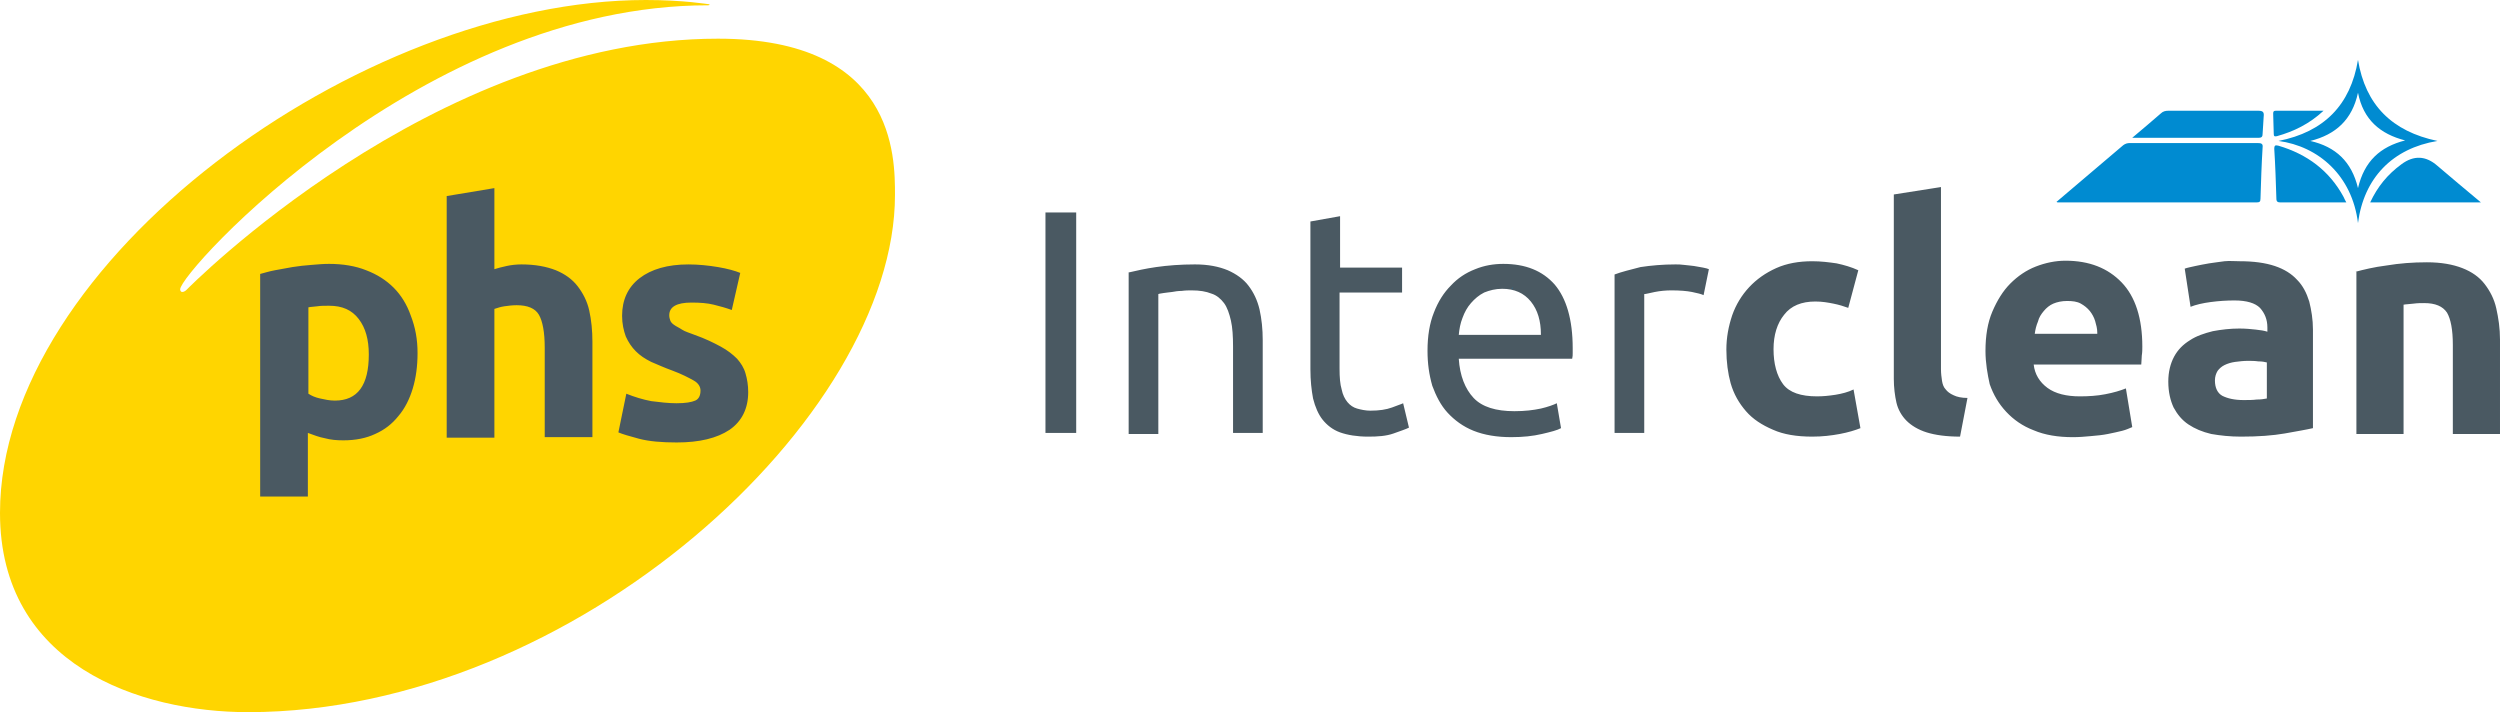
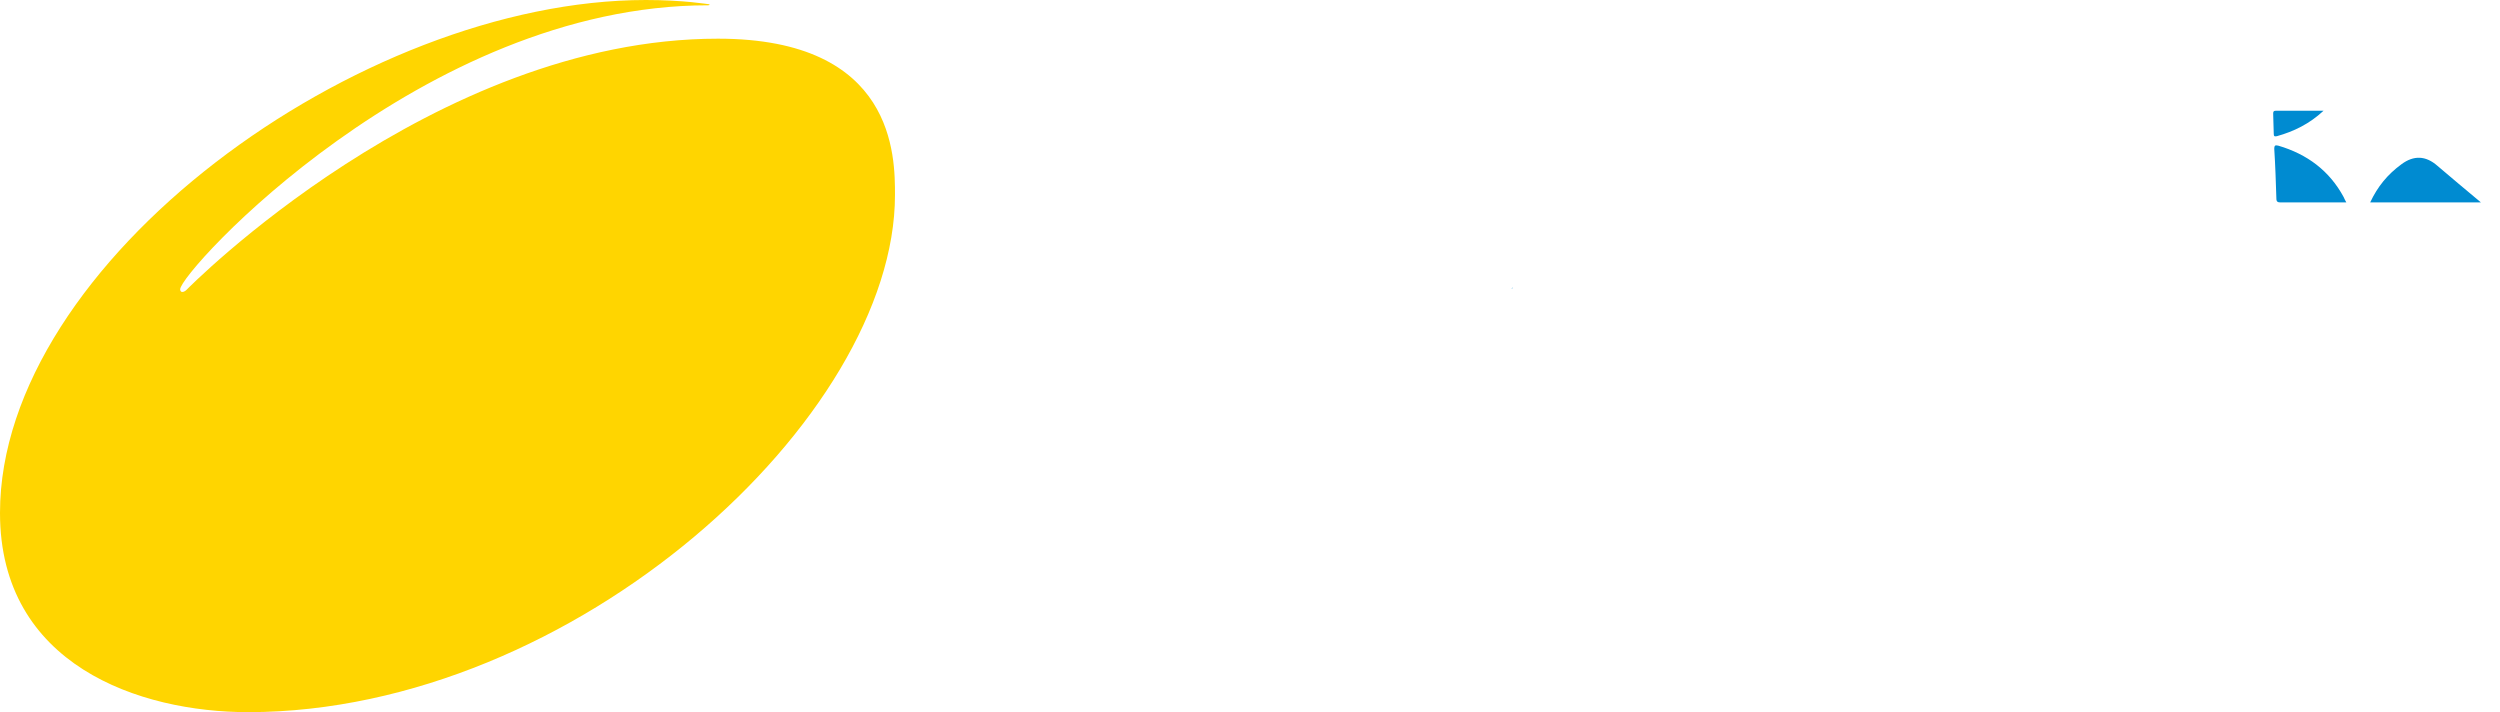
<svg xmlns="http://www.w3.org/2000/svg" id="Layer_2" viewBox="0 0 471.8 134.4">
  <defs>
    <style>.cls-2,.cls-3{stroke-width:0}.cls-2{fill:#008bd1}.cls-3{fill:#4a5962}</style>
  </defs>
  <g id="Layer_1-2">
    <path fill="#ffd500" stroke-width="0" d="M168.9 36.8c0-7.2.1-29.5-33.4-29.5-53.8 0-100.3 47.4-100.3 47.4-.3.3-.6.4-.8.4-.3 0-.4-.3-.4-.5C34 51.3 79.8 1 133.6 1c.3 0 .3-.1.3-.1s0-.1-.1-.1c-.2 0-4.7-.8-11.9-.8C67.8 0 0 49.5 0 96.8c0 28.7 26.3 37.6 46.9 37.6 61.7-.1 122-55.7 122-97.6Z" />
-     <path d="M78.8 66.6c0 2.5-.3 4.7-.9 6.7s-1.5 3.8-2.7 5.2c-1.2 1.5-2.6 2.6-4.4 3.4-1.7.8-3.7 1.2-6 1.2-1.3 0-2.4-.1-3.5-.4-1.1-.2-2.1-.6-3.2-1v12h-9v-42c.8-.2 1.7-.5 2.8-.7l3.3-.6c1.2-.2 2.3-.3 3.5-.4s2.3-.2 3.4-.2c2.6 0 5 .4 7 1.2 2.1.8 3.8 1.9 5.2 3.3 1.4 1.4 2.5 3.2 3.2 5.2.9 2.3 1.3 4.6 1.3 7.1Zm-9.2.3c0-2.8-.6-5-1.9-6.7s-3.1-2.5-5.6-2.5c-.8 0-1.6 0-2.2.1-.7.1-1.3.1-1.7.2v16.3c.6.4 1.3.7 2.2.9s1.8.4 2.8.4c4.3 0 6.4-2.9 6.4-8.7ZM84.3 82.6V37l9-1.5v15.3c.6-.2 1.4-.4 2.3-.6s1.9-.3 2.8-.3c2.6 0 4.7.4 6.5 1.1 1.7.7 3.1 1.7 4.1 3s1.8 2.8 2.2 4.6c.4 1.8.6 3.8.6 5.9v18h-9V65.6c0-2.9-.4-5-1.1-6.2s-2.1-1.8-4.2-1.8c-.8 0-1.6.1-2.3.2-.7.1-1.3.3-1.9.5v24.3h-9ZM127.7 76.1c1.7 0 2.8-.2 3.5-.5s1-1 1-1.9c0-.7-.4-1.4-1.3-1.9s-2.2-1.2-4.1-1.9c-1.4-.5-2.7-1.1-3.9-1.6-1.2-.6-2.1-1.2-2.9-2s-1.4-1.7-1.9-2.8c-.4-1.1-.7-2.4-.7-3.9 0-3 1.1-5.4 3.3-7.1 2.2-1.7 5.3-2.6 9.2-2.6 1.9 0 3.8.2 5.6.5 1.8.3 3.2.7 4.2 1.1l-1.6 7c-1.1-.4-2.2-.7-3.4-1-1.2-.3-2.6-.4-4.2-.4-2.8 0-4.2.8-4.2 2.4 0 .4.1.7.2 1s.4.6.7.8c.4.3.9.5 1.5.9s1.4.6 2.4 1c2 .7 3.6 1.5 4.9 2.2s2.3 1.5 3.1 2.3c.7.8 1.3 1.7 1.6 2.8.3 1 .5 2.2.5 3.5 0 3.1-1.2 5.5-3.5 7.1-2.4 1.6-5.7 2.4-10 2.4-2.8 0-5.2-.2-7.1-.7s-3.2-.9-3.9-1.2l1.5-7.3c1.5.6 3.1 1.1 4.7 1.4 1.6.2 3.2.4 4.8.4ZM197.3 40.1h5.8v41.6h-5.8V40.1ZM213.1 51.4c1.3-.3 3-.7 5.1-1s4.6-.5 7.3-.5c2.5 0 4.5.4 6.2 1.1 1.6.7 3 1.7 3.9 2.9 1 1.3 1.7 2.8 2.1 4.5.4 1.8.6 3.7.6 5.8v17.5h-5.6V65.4c0-1.9-.1-3.6-.4-4.9s-.7-2.5-1.3-3.3c-.6-.8-1.4-1.5-2.4-1.8-1-.4-2.2-.6-3.7-.6-.6 0-1.2 0-1.9.1-.6 0-1.3.1-1.8.2-.6.1-1.1.1-1.6.2s-.8.1-1 .2v26.4H213V51.4h.1ZM252.8 50.5h11.8v4.7h-11.8v14.4c0 1.6.1 2.9.4 3.9.2 1 .6 1.8 1.1 2.4s1.1 1 1.8 1.2c.7.2 1.6.4 2.5.4 1.7 0 3-.2 4.1-.6 1-.4 1.7-.6 2.1-.8l1.1 4.6c-.6.3-1.5.6-2.9 1.1s-3 .6-4.8.6c-2.1 0-3.9-.3-5.3-.8s-2.5-1.4-3.3-2.4-1.4-2.4-1.8-4c-.3-1.6-.5-3.4-.5-5.5V41.8l5.6-1v9.7h-.1ZM269.4 66.2c0-2.8.4-5.2 1.2-7.2.8-2.1 1.9-3.8 3.2-5.1 1.3-1.4 2.8-2.4 4.6-3.1 1.7-.7 3.5-1 5.3-1 4.2 0 7.4 1.3 9.7 3.9 2.2 2.6 3.4 6.6 3.4 12v.9c0 .4 0 .7-.1 1.1h-21.4c.2 3.2 1.2 5.7 2.8 7.4 1.6 1.7 4.2 2.5 7.7 2.5 2 0 3.6-.2 5-.5 1.3-.3 2.4-.7 3-1l.8 4.7c-.7.4-1.9.7-3.6 1.1s-3.6.6-5.8.6c-2.7 0-5.1-.4-7.1-1.2-2-.8-3.6-2-4.9-3.4s-2.2-3.2-2.9-5.1c-.6-2.1-.9-4.2-.9-6.6Zm21.4-3.1c0-2.5-.6-4.6-1.9-6.2s-3.1-2.4-5.4-2.4c-1.3 0-2.4.3-3.4.7-1 .5-1.8 1.2-2.5 2s-1.2 1.7-1.6 2.8c-.4 1-.6 2.1-.7 3.2h15.5v-.1ZM316.2 49.9c.5 0 1 0 1.7.1s1.2.1 1.8.2c.6.1 1.2.2 1.7.3.5.1.9.2 1.1.3l-1 4.9c-.4-.2-1.2-.4-2.2-.6s-2.3-.3-3.9-.3c-1 0-2.1.1-3.1.3-1 .2-1.7.4-2 .4v26.2h-5.6V51.8c1.3-.5 3-.9 4.9-1.4 2-.3 4.2-.5 6.6-.5ZM325.8 66c0-2.3.4-4.4 1.1-6.5.7-2 1.8-3.8 3.2-5.3s3.1-2.7 5.1-3.6 4.3-1.3 6.8-1.3c1.7 0 3.2.2 4.6.4 1.4.3 2.8.7 4.1 1.3l-1.9 7.1c-.8-.3-1.8-.6-2.8-.8-1-.2-2.1-.4-3.4-.4-2.6 0-4.6.8-5.9 2.5-1.3 1.6-2 3.8-2 6.5s.6 5 1.8 6.6 3.4 2.3 6.4 2.3c1.1 0 2.2-.1 3.5-.3 1.2-.2 2.4-.5 3.4-1l1.3 7.3c-1 .4-2.3.8-3.9 1.1-1.6.3-3.3.5-5.2.5-2.9 0-5.4-.4-7.4-1.3-2.1-.9-3.8-2-5.1-3.5s-2.3-3.2-2.9-5.3c-.5-1.8-.8-4-.8-6.3ZM369.9 82.4c-2.6 0-4.7-.3-6.3-.8s-2.9-1.3-3.8-2.2c-.9-.9-1.6-2.1-1.9-3.4-.3-1.3-.5-2.9-.5-4.5V36.7l8.9-1.4v34.4c0 .8.1 1.5.2 2.2.1.6.3 1.2.7 1.6.3.4.8.8 1.5 1.1.6.3 1.5.5 2.6.5l-1.4 7.3ZM374.7 66.2c0-2.8.4-5.3 1.3-7.4.9-2.1 2-3.9 3.4-5.3s3-2.5 4.8-3.2 3.7-1.1 5.6-1.1c4.5 0 8 1.4 10.6 4.1s3.9 6.8 3.9 12.1c0 .5 0 1.1-.1 1.7 0 .6-.1 1.2-.1 1.7h-20.3c.2 1.8 1.1 3.3 2.6 4.4s3.6 1.6 6.1 1.6c1.6 0 3.3-.1 4.8-.4 1.6-.3 2.9-.7 3.9-1.1l1.2 7.3c-.5.2-1.1.5-1.9.7-.8.2-1.7.4-2.7.6s-2 .3-3.2.4c-1.1.1-2.2.2-3.4.2-2.8 0-5.3-.4-7.4-1.3-2.1-.8-3.8-2-5.2-3.5s-2.4-3.2-3.1-5.2c-.4-1.8-.8-4-.8-6.3Zm21.1-3.4c0-.8-.2-1.5-.4-2.2s-.6-1.4-1-1.9c-.5-.6-1-1-1.7-1.4s-1.6-.5-2.6-.5-1.9.2-2.6.5c-.7.3-1.3.8-1.8 1.4s-.9 1.2-1.1 2c-.3.7-.5 1.5-.6 2.3h11.8v-.2ZM422.7 49.3c2.6 0 4.8.3 6.6.9s3.2 1.5 4.2 2.6c1.1 1.1 1.8 2.5 2.3 4.1.4 1.6.7 3.4.7 5.3v18.6c-1.3.3-3.1.6-5.3 1-2.3.4-5 .6-8.3.6-2 0-3.9-.2-5.6-.5-1.7-.4-3.1-1-4.3-1.8s-2.1-1.9-2.8-3.2c-.6-1.3-1-2.9-1-4.9 0-1.8.4-3.4 1.1-4.7.7-1.3 1.7-2.3 3-3.1 1.2-.8 2.7-1.3 4.3-1.7 1.6-.3 3.3-.5 5-.5 1.2 0 2.2.1 3.1.2.9.1 1.6.2 2.2.4v-.8c0-1.5-.5-2.7-1.4-3.7-.9-.9-2.5-1.4-4.8-1.4-1.5 0-3 .1-4.5.3-1.5.2-2.8.5-3.8.9l-1.1-7.2c.5-.2 1.2-.3 2-.5s1.6-.3 2.6-.5c.9-.1 1.9-.3 2.9-.4s1.8 0 2.9 0Zm.7 26.2c.9 0 1.7 0 2.5-.1.8 0 1.4-.1 1.9-.2v-6.8c-.4-.1-.9-.2-1.6-.2-.7-.1-1.4-.1-2-.1-.8 0-1.6.1-2.4.2-.7.1-1.4.3-2 .6-.6.3-1 .7-1.3 1.1-.3.5-.5 1.1-.5 1.8 0 1.4.5 2.4 1.4 2.9 1 .5 2.3.8 4 .8ZM444.5 51.3c1.5-.4 3.5-.9 5.9-1.2 2.4-.4 4.9-.6 7.6-.6s4.9.4 6.7 1.1 3.2 1.7 4.2 3 1.8 2.8 2.2 4.6c.4 1.8.7 3.7.7 5.9v17.8h-8.9V65.1c0-2.9-.4-4.9-1.1-6.1-.8-1.2-2.2-1.8-4.3-1.8-.6 0-1.3 0-2 .1s-1.4.1-1.9.2v24.4h-8.9V51.3h-.2Z" class="cls-3" />
-     <path d="M388.1 38.1c4.2-3.6 8.4-7.1 12.6-10.7.4-.3.8-.4 1.2-.4h24.2c.6 0 1 .1.9.8-.2 3.2-.3 6.5-.4 9.7 0 .6-.2.7-.8.7h-37.5l-.2-.1ZM445 42.1c-1.1-9-7.5-14.5-15-15.5 8.6-1.7 13.6-6.8 15-15.3 1.4 8.5 6.4 13.5 15 15.3-8.5 1.4-13.9 7-15 15.5Zm8.9-15.6c-4.7-1.2-7.9-3.9-8.9-9-1.1 5.1-4.2 7.9-9 9.1 4.8 1.1 7.8 3.9 9 8.9 1.2-5.1 4.2-7.8 8.9-9ZM402.4 26c2-1.7 3.7-3.1 5.4-4.6.4-.4.9-.5 1.4-.5h17c.9 0 1.1.3 1 1.1-.1 1.1-.1 2.2-.2 3.2 0 .5-.1.8-.7.8h-23.9Z" class="cls-2" />
    <path d="M468.2 38.2h-20.9c1.4-3 3.3-5.3 5.9-7.2q3.5-2.6 6.8.3c2.6 2.2 5.3 4.5 8.2 6.9ZM442.8 38.2h-12.4c-.5 0-.8-.1-.8-.7-.1-3.1-.2-6.3-.4-9.4 0-.8.3-.7.8-.6 5.4 1.6 9.6 4.7 12.3 9.7.1.3.3.6.5 1ZM438.5 20.9c-2.7 2.5-5.6 3.9-8.8 4.8-.5.1-.6 0-.6-.5 0-1.2-.1-2.3-.1-3.5 0-.4-.1-.8.5-.8h9ZM285.5 54.3l-.2.2c0-.1 0-.2.2-.2Z" class="cls-2" />
  </g>
</svg>